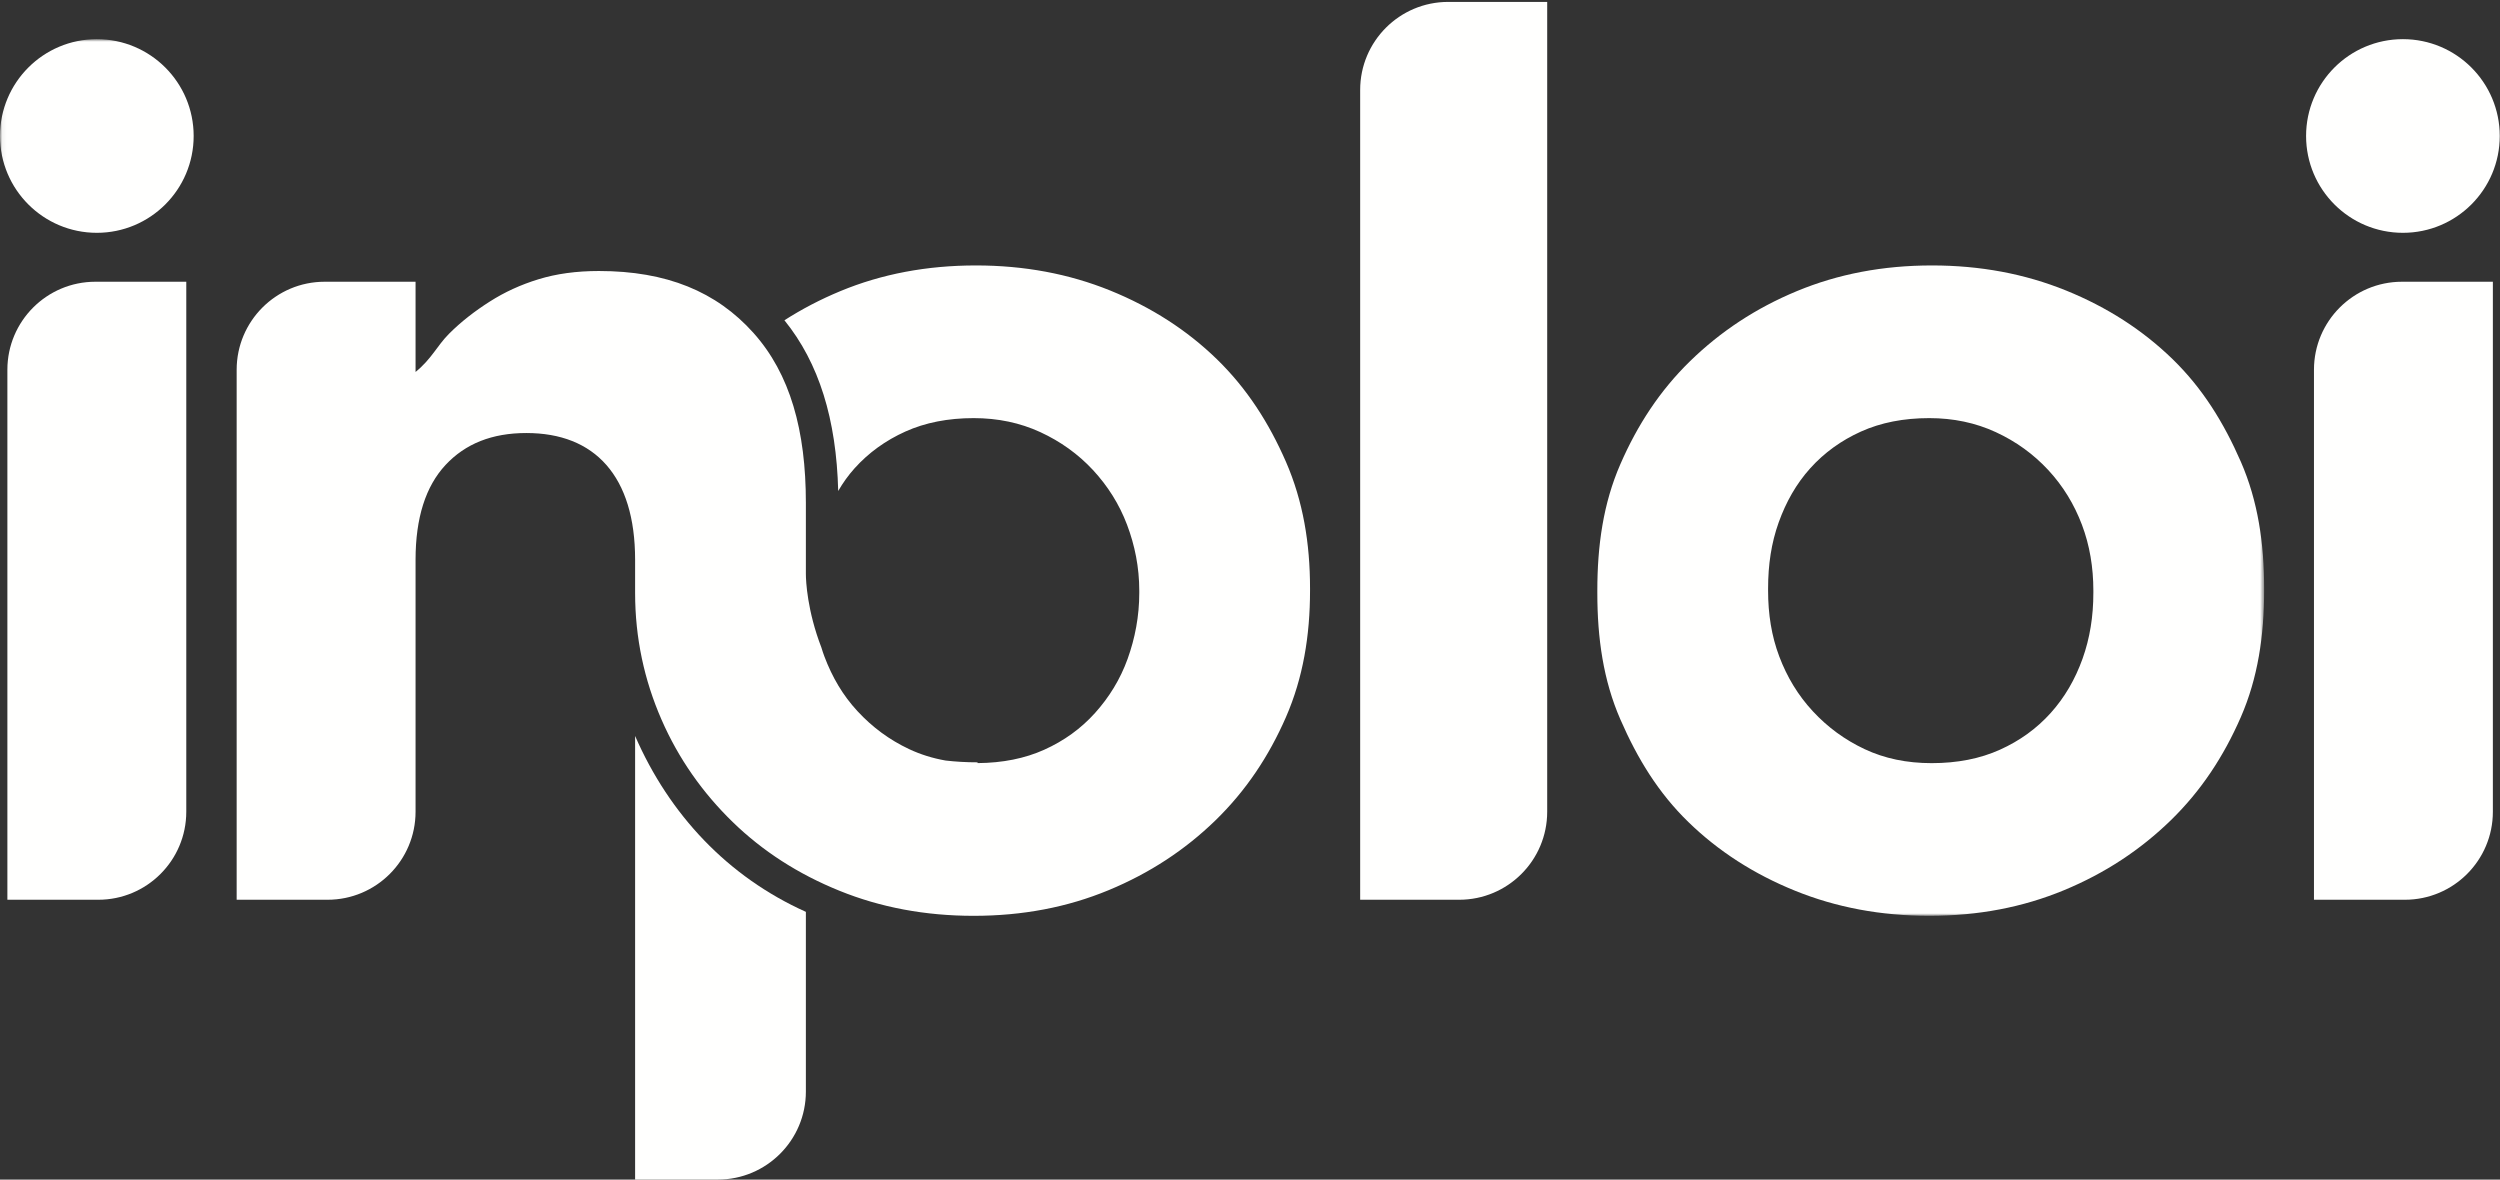
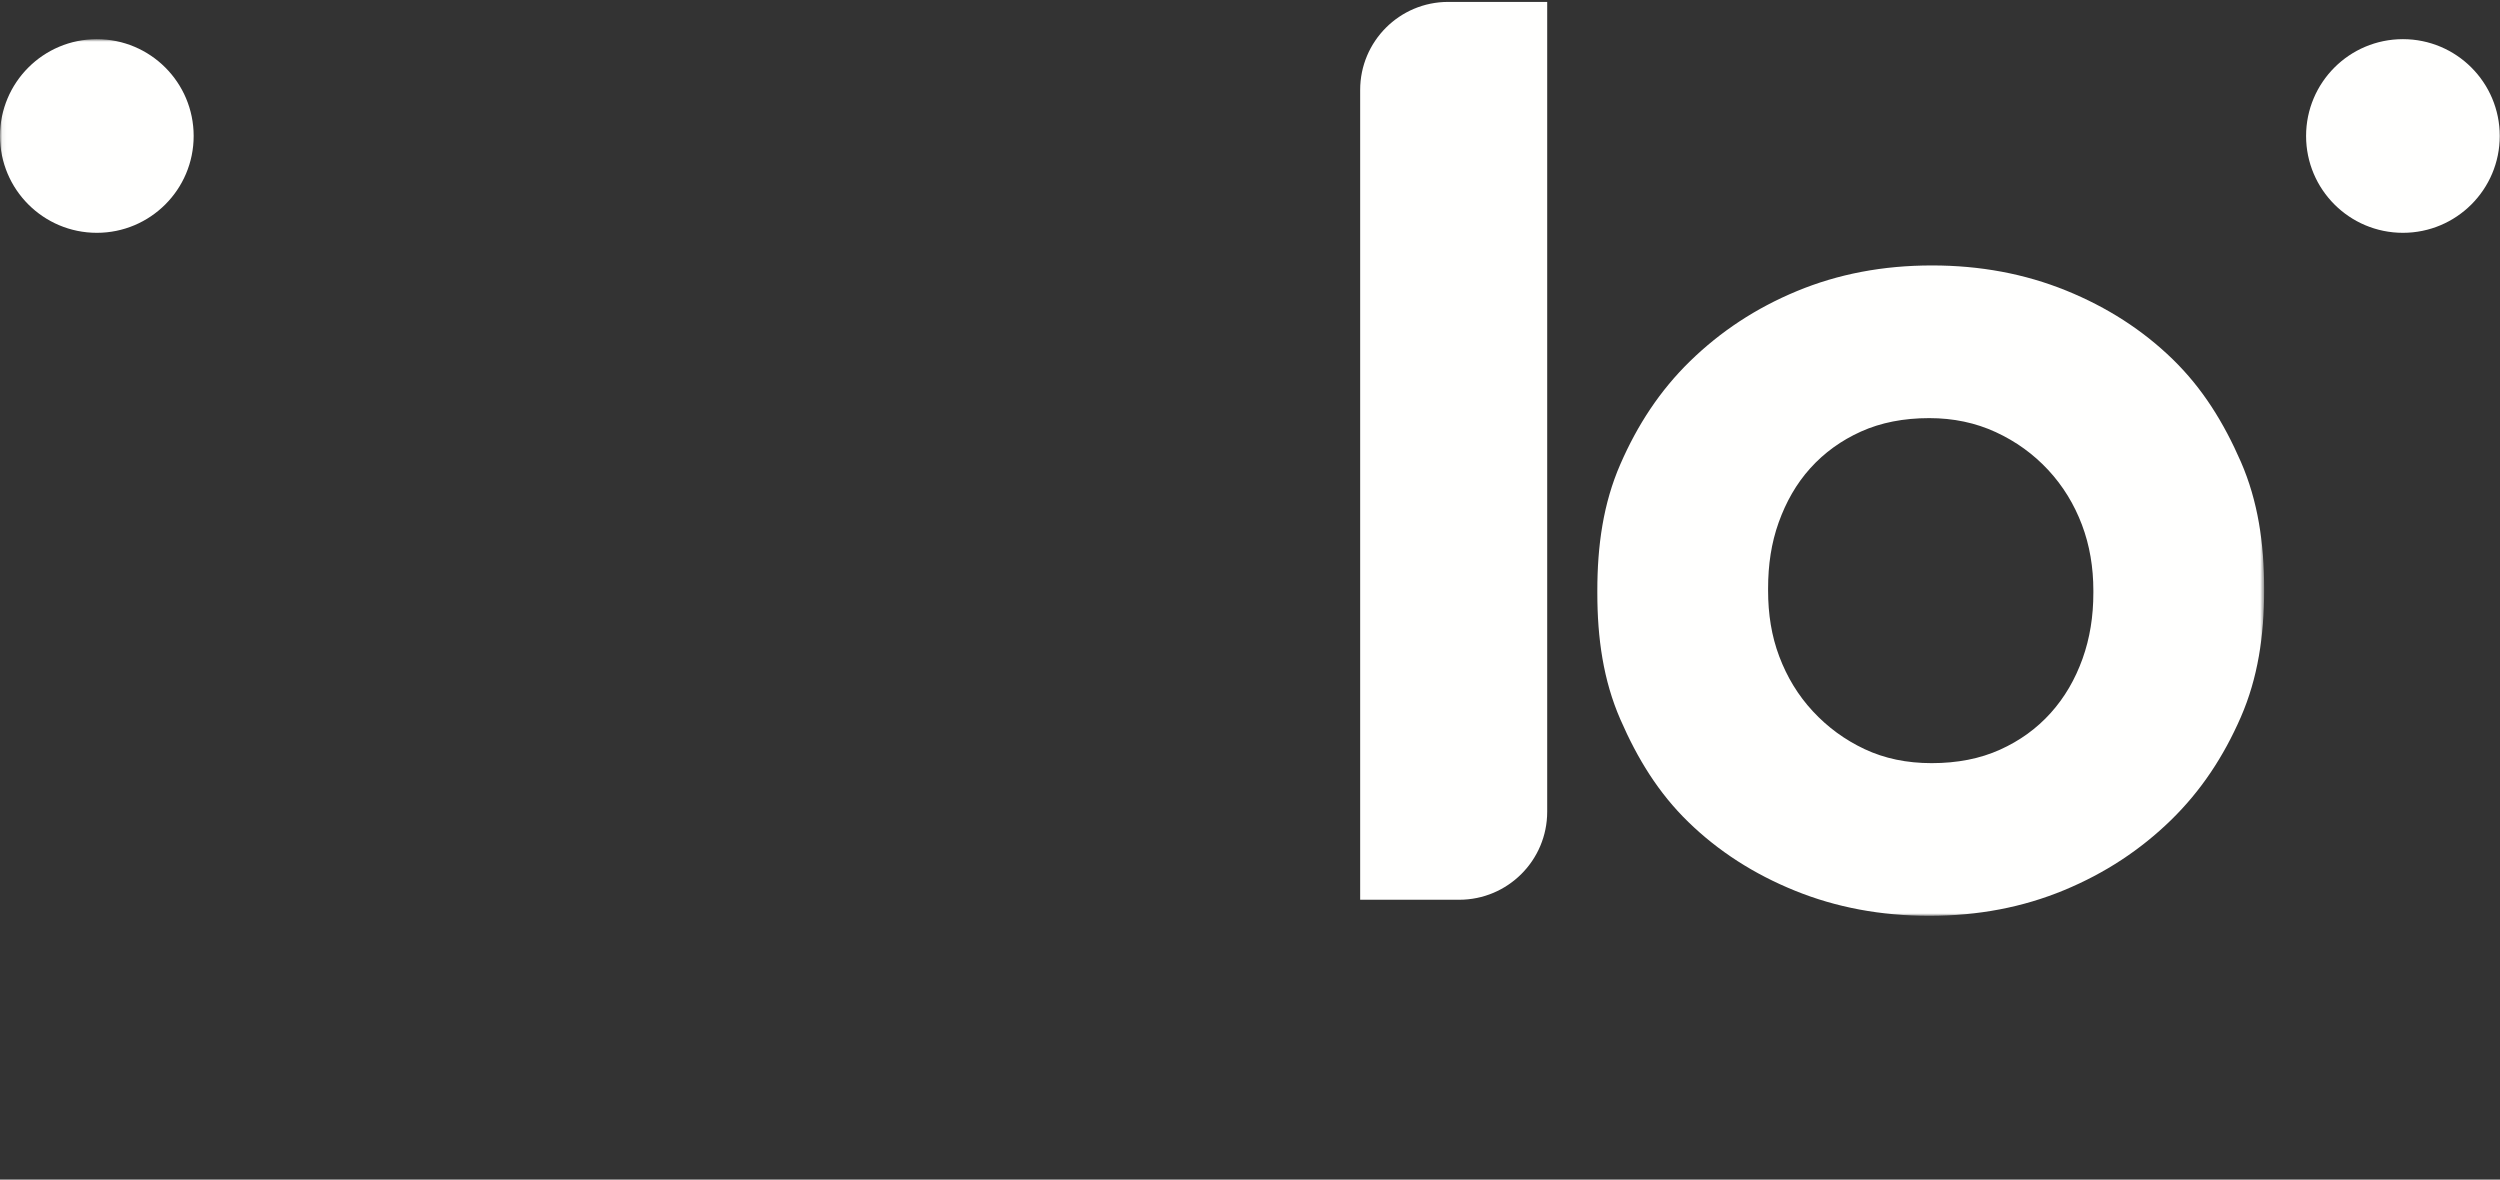
<svg xmlns="http://www.w3.org/2000/svg" xmlns:xlink="http://www.w3.org/1999/xlink" width="568px" height="268px" viewBox="0 0 568 268" version="1.1">
  <rect x="0" y="0" width="568" height="268" fill="#333333" stroke="none" />
  <title>Inploi-logo-white</title>
  <desc>Created with Sketch.</desc>
  <defs>
    <polygon id="path-1" points="0.06 0.896 514.408 0.896 514.408 200.075 0.06 200.075" />
  </defs>
  <g id="Page-1" stroke="none" stroke-width="1" fill="none" fill-rule="evenodd">
    <g id="Inploi-logo-white">
-       <path d="M525.734,204.423 L546.379,204.423 C557.425,204.423 566.379,195.469 566.379,184.423 L566.379,64.011 L545.734,64.011 C534.689,64.011 525.734,72.965 525.734,84.011 L525.734,204.423" id="Fill-1" fill="#FFFFFE" />
      <path d="M567.943,30.896 C567.943,43.046 558.094,52.896 545.943,52.896 C533.793,52.896 523.943,43.046 523.943,30.896 C523.943,18.745 533.793,8.896 545.943,8.896 C558.094,8.896 567.943,18.745 567.943,30.896" id="Fill-2" fill="#FFFFFE" />
      <path d="M329.03,0.434 L351.523,0.434 L351.523,184.423 C351.523,195.469 342.568,204.423 331.523,204.423 L309.03,204.423 L309.03,20.434 C309.03,9.388 317.984,0.434 329.03,0.434" id="Fill-3" fill="#FFFFFE" />
      <g id="Group-7" transform="translate(0, 8)">
        <mask id="mask-2" fill="white">
          <use xlink:href="#path-1" />
        </mask>
        <g id="Clip-5" />
        <path d="M438.866,165.386 C444.699,165.386 449.87,164.372 454.378,162.339 C458.885,160.311 462.73,157.531 465.911,153.997 C469.092,150.464 471.465,146.364 473.147,141.684 C474.824,137.007 475.611,132.018 475.611,126.722 L475.611,126.194 C475.611,120.894 474.781,115.911 473.017,111.23 C471.248,106.553 468.712,102.405 465.354,98.783 C461.993,95.166 458.029,92.297 453.436,90.176 C448.837,88.058 443.809,86.997 438.33,86.997 C432.496,86.997 427.329,88.017 422.822,90.045 C418.315,92.075 414.474,94.857 411.292,98.386 C408.111,101.92 405.796,106.025 404.116,110.698 C402.435,115.382 401.711,120.365 401.711,125.663 L401.711,126.194 C401.711,131.489 402.48,136.477 404.251,141.152 C406.015,145.832 408.522,149.985 411.881,153.602 C415.233,157.222 419.143,160.088 423.65,162.207 C428.158,164.327 433.211,165.386 438.866,165.386 Z M438.338,200.075 C427.377,200.075 417.213,198.177 407.849,194.38 C398.478,190.588 390.392,185.375 383.588,178.756 C376.783,172.136 372.031,164.372 368.149,155.455 C364.257,146.539 362.913,136.962 362.913,126.722 L362.913,126.194 C362.913,115.954 364.257,106.373 368.149,97.459 C372.031,88.548 377.128,80.734 384.02,74.022 C390.914,67.316 398.895,62.02 408.264,58.135 C417.627,54.252 427.808,52.308 438.941,52.308 C449.901,52.308 460.025,54.205 469.396,58 C478.762,61.799 486.83,67.003 493.639,73.625 C500.439,80.247 505.237,88.017 509.129,96.928 C513.012,105.844 514.408,115.427 514.408,125.663 L514.408,126.194 C514.408,136.432 513.002,146.011 509.12,154.924 C505.227,163.84 500.108,171.651 493.216,178.36 C486.321,185.069 478.323,190.367 468.958,194.249 C459.588,198.132 449.472,200.075 438.338,200.075 Z" id="Fill-4" fill="#FFFFFE" mask="url(#mask-2)" />
        <path d="M44,22.896 C44,35.046 34.15,44.896 22,44.896 C9.85,44.896 0,35.046 0,22.896 C0,10.745 9.85,0.896 22,0.896 C34.15,0.896 44,10.745 44,22.896" id="Fill-6" fill="#FFFFFE" mask="url(#mask-2)" />
      </g>
-       <path d="M1.677,204.423 L22.323,204.423 C33.368,204.423 42.323,195.469 42.323,184.423 L42.323,64.011 L21.677,64.011 C10.632,64.011 1.677,72.965 1.677,84.011 L1.677,204.423" id="Fill-8" fill="#FFFFFE" />
-       <path d="M144.297,167.214 L144.297,268 L163.095,268 C174.14,268 183.095,259.046 183.095,248 L183.095,207.173 C165.345,199.194 152.098,185.1 144.297,167.214" id="Fill-9" fill="#FFFFFE" />
-       <path d="M292.17,104.928 C288.277,96.017 283.288,88.247 276.488,81.625 C269.679,75.003 261.589,69.799 252.223,66 C242.852,62.205 232.682,60.308 221.722,60.308 C210.587,60.308 200.314,62.252 190.951,66.135 C186.421,68.012 182.18,70.228 178.221,72.765 C186.085,82.483 190.021,95.224 190.44,111.551 C191.508,109.715 192.729,107.988 194.171,106.386 C197.352,102.857 201.199,100.075 205.707,98.045 C210.213,96.017 215.392,94.997 221.226,94.997 C226.704,94.997 231.754,96.058 236.353,98.176 C240.947,100.297 244.957,103.166 248.315,106.783 C251.674,110.405 254.301,114.553 256.069,119.23 C257.834,123.91 258.843,128.894 258.843,134.194 L258.843,134.722 C258.843,140.018 257.876,145.007 256.199,149.684 C254.516,154.364 251.964,158.464 248.783,161.997 C245.603,165.531 241.758,168.311 237.252,170.339 C232.841,172.327 227.794,173.334 222.115,173.378 L222.082,173.2 C219.501,173.2 217.096,173.056 214.84,172.794 C211.902,172.276 209.149,171.421 206.568,170.207 C202.061,168.088 198.197,165.222 194.844,161.602 C191.485,157.985 189.068,153.832 187.304,149.152 C187.048,148.477 186.824,147.793 186.616,147.106 C183.399,138.766 183.095,131.959 183.095,130.427 C183.095,128.896 183.095,114.515 183.095,114.515 L183.095,114.27 C183.095,97.852 179.554,84.967 171.162,75.608 C162.764,66.252 151.459,61.573 136.077,61.573 C130.949,61.573 126.418,62.199 122.353,63.446 C118.285,64.688 114.633,66.379 111.278,68.513 C107.92,70.649 104.749,73.089 102.008,75.844 C99.268,78.599 98.109,81.493 94.415,84.51 L94.415,64.011 L73.769,64.011 C62.723,64.011 53.769,72.965 53.769,84.011 L53.769,204.423 L74.415,204.423 C85.461,204.423 94.415,195.469 94.415,184.423 L94.415,127.176 C94.415,117.669 96.711,110.491 101.219,105.647 C105.726,100.807 111.803,98.384 119.583,98.384 C127.357,98.384 133.535,100.807 137.775,105.647 C142.019,110.491 144.297,117.669 144.297,127.176 L144.297,134.722 C144.297,144.962 146.386,154.539 150.277,163.455 C154.161,172.372 159.655,180.136 166.461,186.756 C173.266,193.375 181.35,198.588 190.722,202.38 C200.085,206.177 210.249,208.075 221.211,208.075 C232.344,208.075 242.504,206.132 251.876,202.249 C261.242,198.367 269.284,193.069 276.179,186.36 C283.07,179.651 288.28,171.84 292.172,162.924 C296.054,154.011 297.64,144.432 297.64,134.194 L297.64,133.663 C297.64,123.427 296.053,113.844 292.17,104.928" id="Fill-10" fill="#FFFFFE" />
    </g>
  </g>
</svg>